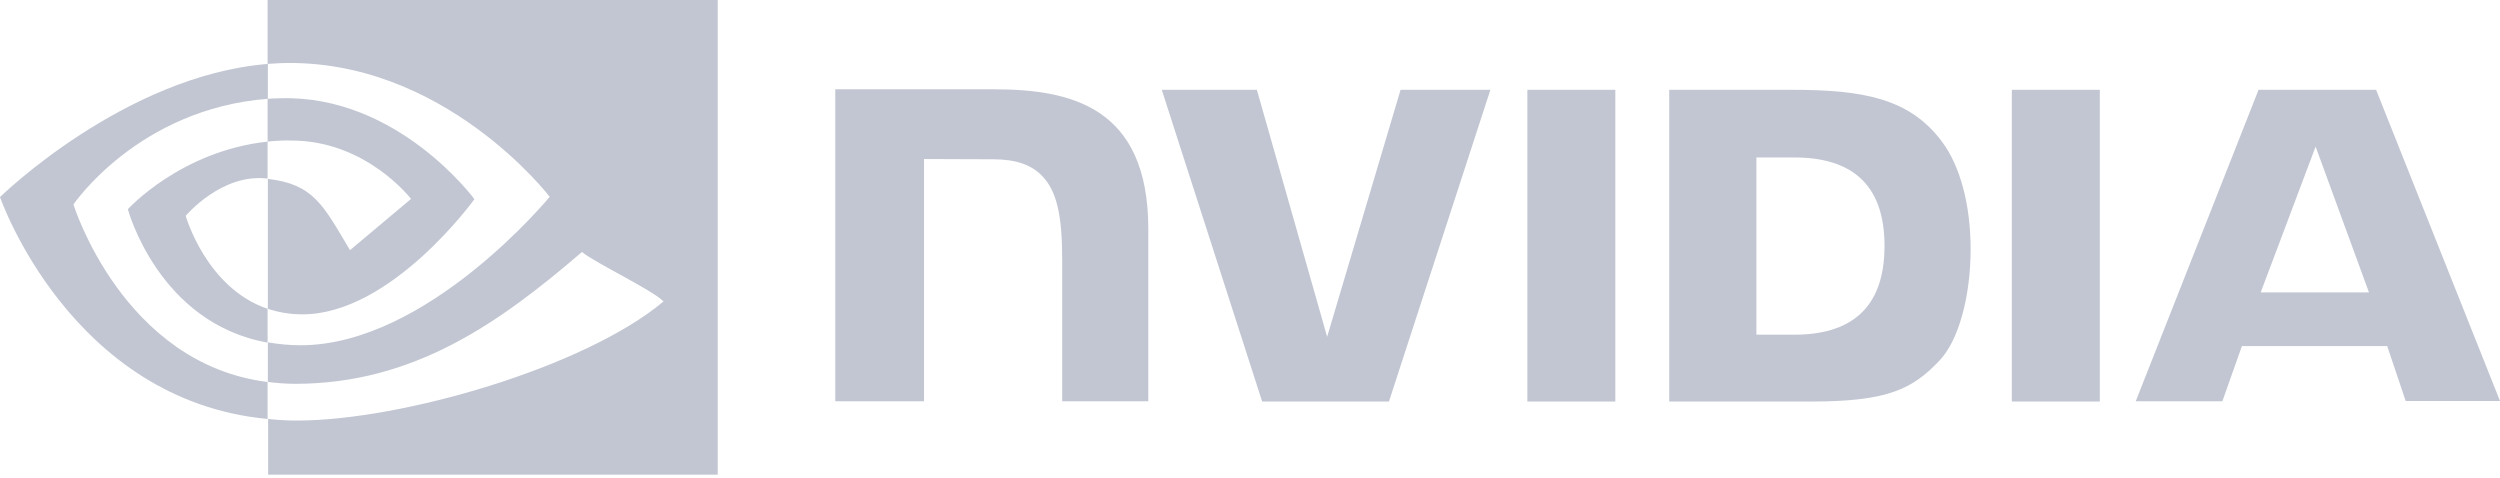
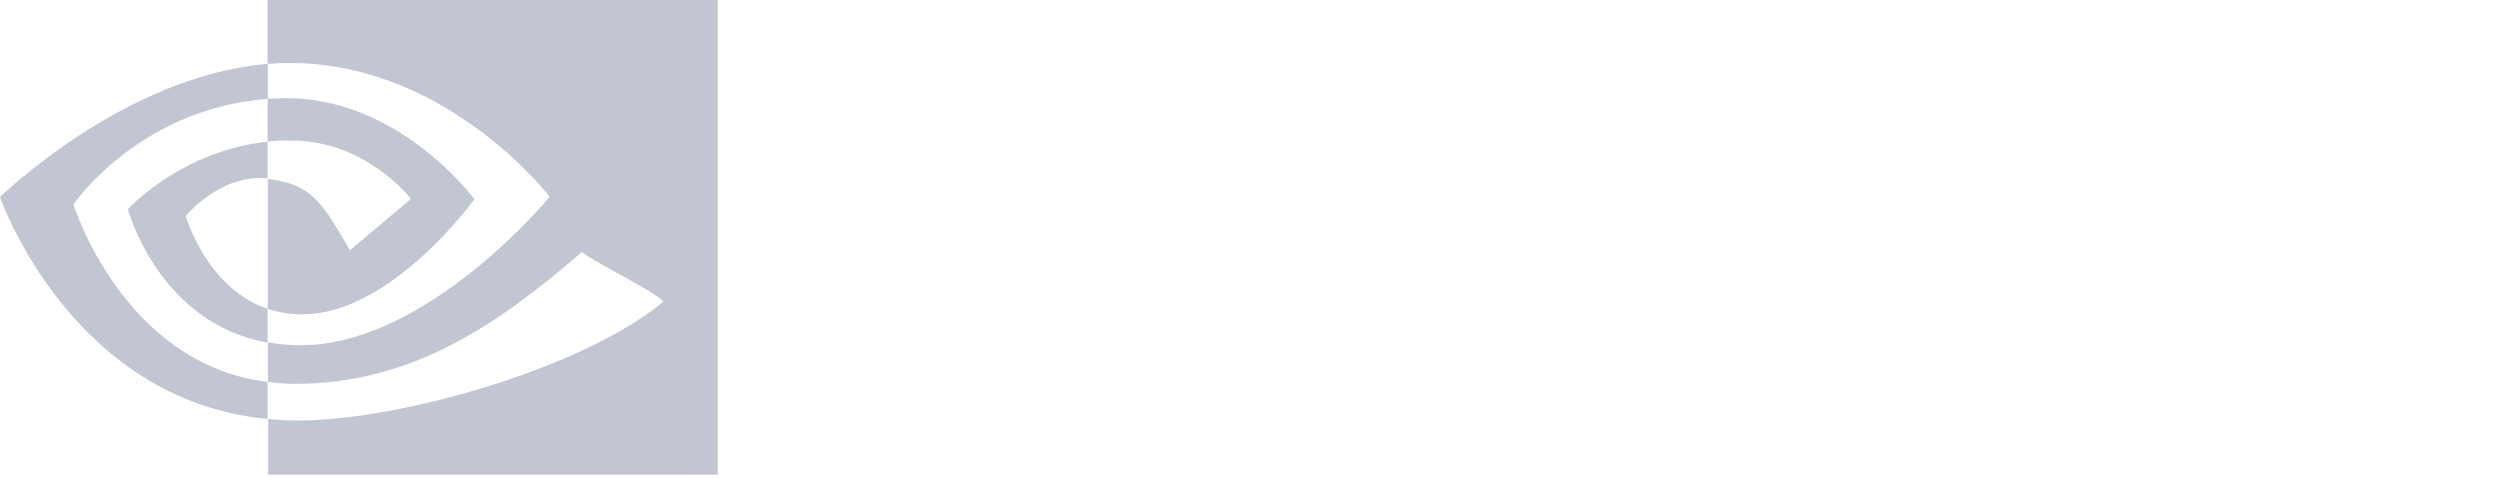
<svg xmlns="http://www.w3.org/2000/svg" width="267" height="51" viewBox="0 0 267 51" fill="none">
-   <path d="M163.123 9.593V42.883H172.517V9.593H163.123ZM89.207 9.536V42.855H98.686V16.984L106.078 17.012C108.504 17.012 110.197 17.605 111.354 18.846C112.849 20.426 113.441 22.993 113.441 27.648V42.855H122.638V24.46C122.638 11.313 114.259 9.536 106.078 9.536H89.207ZM178.273 9.593V42.883H193.507C201.631 42.883 204.284 41.529 207.134 38.51C209.165 36.394 210.462 31.711 210.462 26.605C210.462 21.921 209.363 17.746 207.416 15.15C203.974 10.495 198.952 9.593 191.447 9.593H178.273ZM187.583 16.815H191.617C197.485 16.815 201.266 19.439 201.266 26.266C201.266 33.093 197.485 35.745 191.617 35.745H187.583V16.815ZM149.581 9.593L141.738 35.971L134.234 9.593H124.077L134.798 42.883H148.34L159.173 9.593H149.581ZM214.863 42.883H224.259V9.593H214.863V42.883ZM241.213 9.593L228.095 42.855H237.349L239.437 36.958H254.952L256.928 42.826H267L253.768 9.593H241.213ZM247.308 15.658L253.006 31.231H241.44L247.308 15.658Z" fill="#C1C6D2" />
  <path d="M28.579 15.122V10.551C29.03 10.523 29.482 10.495 29.933 10.495C42.459 10.1 50.669 21.272 50.669 21.272C50.669 21.272 41.81 33.572 32.303 33.572C31.033 33.572 29.792 33.375 28.607 32.98V19.1C33.488 19.692 34.475 21.836 37.381 26.717L43.898 21.244C43.898 21.244 39.13 15.009 31.118 15.009C30.272 14.981 29.425 15.037 28.579 15.122ZM28.579 0V6.827L29.933 6.743C47.34 6.15 58.709 21.018 58.709 21.018C58.709 21.018 45.675 36.873 32.105 36.873C30.921 36.873 29.764 36.76 28.607 36.563V40.795C29.566 40.907 30.554 40.992 31.513 40.992C44.152 40.992 53.293 34.532 62.151 26.914C63.618 28.099 69.627 30.949 70.869 32.19C62.462 39.243 42.854 44.914 31.739 44.914C30.666 44.914 29.651 44.857 28.635 44.744V50.697H76.652V0H28.579ZM28.579 32.98V36.591C16.899 34.503 13.655 22.344 13.655 22.344C13.655 22.344 19.269 16.137 28.579 15.122V19.071H28.551C23.67 18.479 19.833 23.049 19.833 23.049C19.833 23.049 22.005 30.751 28.579 32.98ZM7.843 21.836C7.843 21.836 14.755 11.623 28.607 10.551V6.827C13.26 8.069 0 21.046 0 21.046C0 21.046 7.504 42.77 28.579 44.744V40.795C13.119 38.876 7.843 21.836 7.843 21.836Z" fill="#C1C6D2" />
</svg>